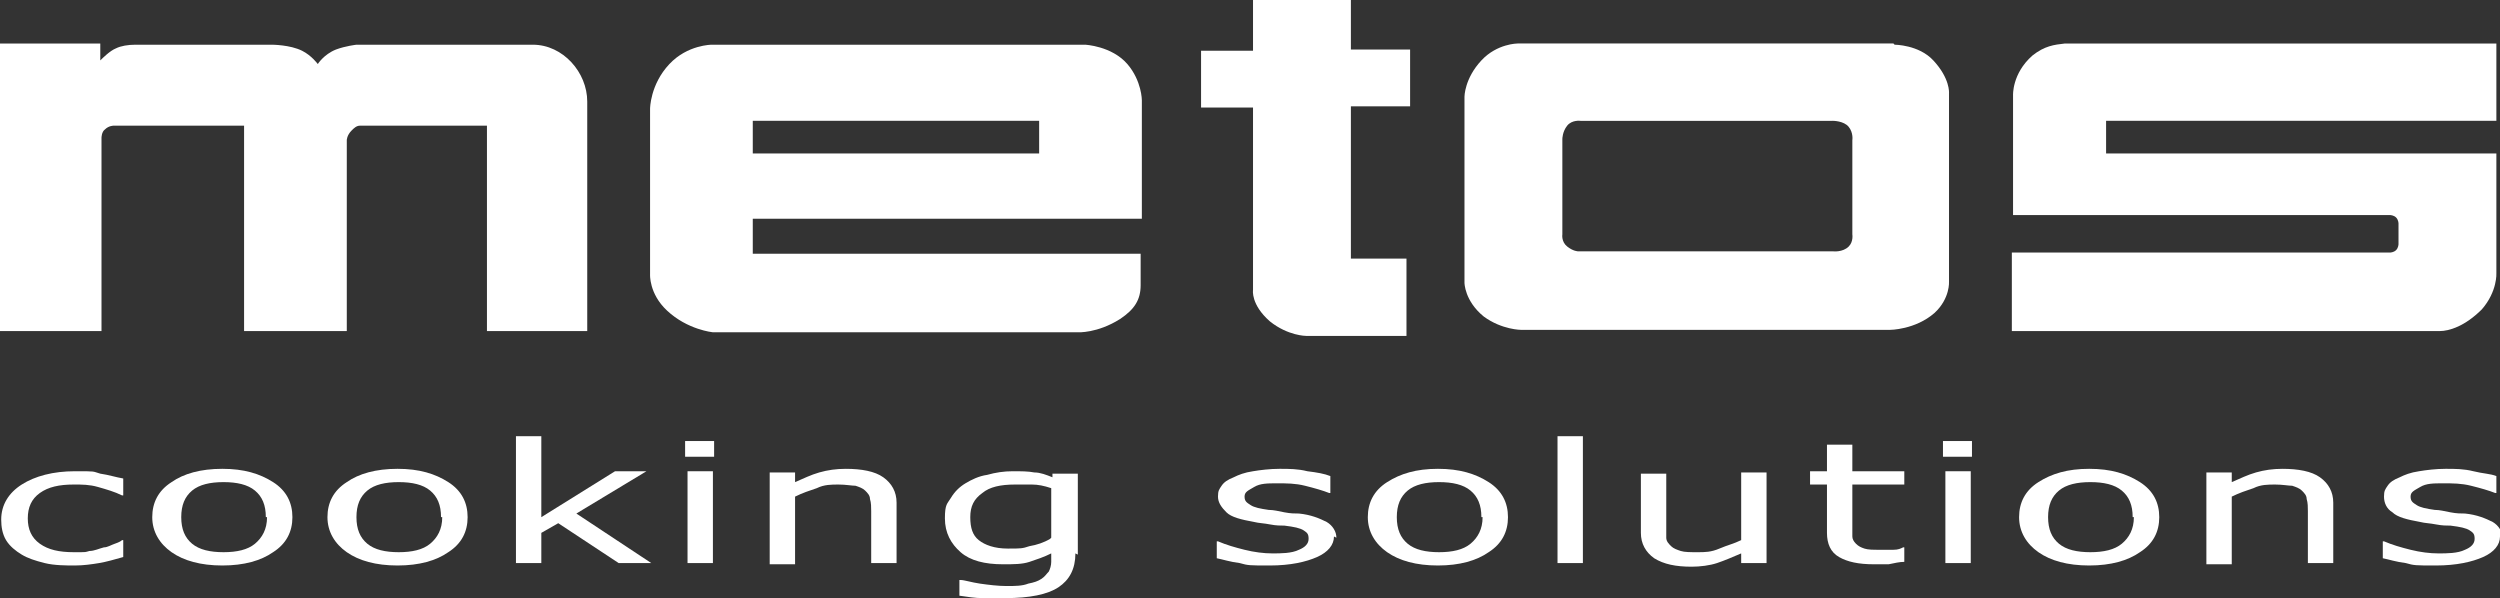
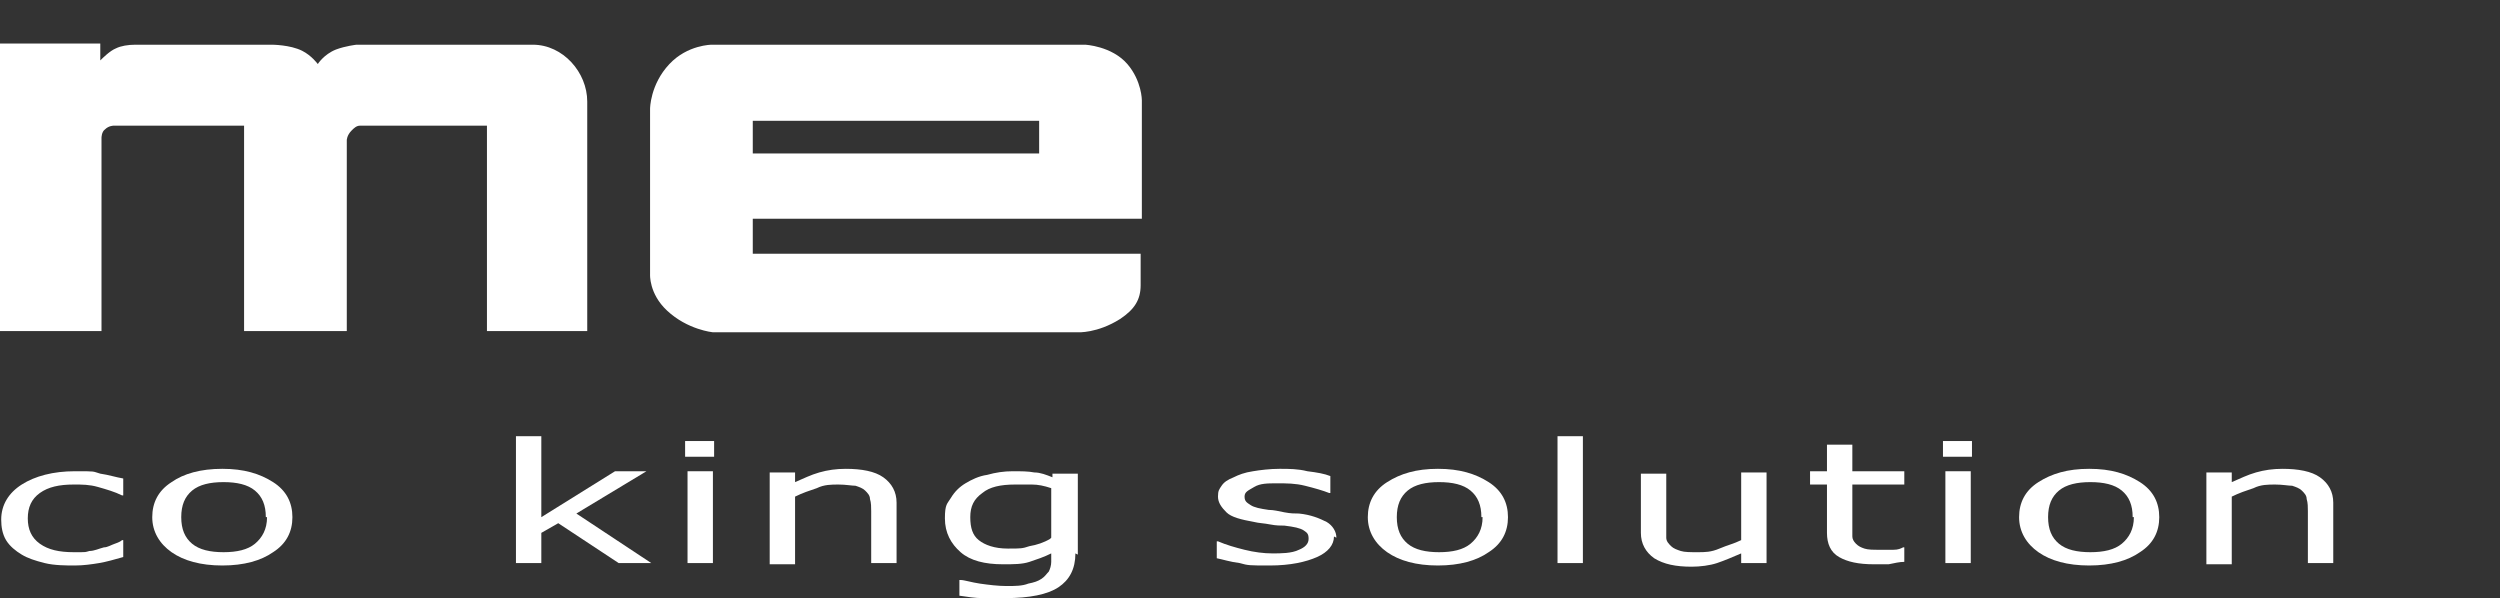
<svg xmlns="http://www.w3.org/2000/svg" id="Layer_1" version="1.1" viewBox="0 0 206.9 49.5">
  <rect x="0" y="0" width="206.9" height="49.5" fill="#333333" stroke="none" />
  <defs>
    <style>
      .st0 {
        fill-rule: evenodd;
      }

      .st0, .st1 {
        fill: #fff;
      }
    </style>
  </defs>
  <g>
-     <path class="st1" d="M111.8,0v4.1h4.9v4.7h-4.9v12.6h4.6v6.4h-8.3s-1.5,0-3-1.2c-1.6-1.4-1.4-2.6-1.4-2.6v-15.1h-4.3v-4.7h4.3V0h8.1Z" />
-     <path class="st1" d="M206.6,10h-32.3v2.7h32.3v9.9s.1,1.5-1.2,3c-1.4,1.4-2.7,1.8-3.5,1.8h-35.4s0-6.5,0-6.5h31.3s.3,0,.5-.2c.2-.2.2-.5.2-.5v-1.7s0-.3-.2-.5c-.2-.2-.5-.2-.5-.2h-31.2V7.9s-.1-1.8,1.6-3.3c1-.8,1.8-.9,2.7-1h35.7v6.4h0Z" />
-     <path class="st0" d="M151.7,10s.9,0,1.3.5c.4.5.3,1.1.3,1.1v7.8s.1.6-.3,1c-.5.5-1.3.4-1.3.4h-21.1s-.4,0-.9-.4c-.5-.4-.4-1-.4-1v-7.9s0-.6.4-1.1c.4-.5,1.1-.4,1.1-.4h20.8ZM156.8,3.7s2,0,3.2,1.3c1.4,1.5,1.3,2.7,1.3,2.7v15.6s.1,1.4-1.2,2.6c-1.6,1.4-3.7,1.4-3.7,1.4h-30.5s-1.6,0-3.1-1.1c-1.6-1.3-1.6-2.8-1.6-2.8v-15.4s0-1.5,1.4-3c1.3-1.4,3-1.4,3-1.4h31.1Z" />
    <path class="st1" d="M8.3,3.6v1.4c.2-.2.8-.8,1.3-1,.4-.2,1-.3,1.6-.3h11.3s1.5,0,2.5.5c.8.4,1.3,1.1,1.3,1.1,0,0,.5-.8,1.5-1.2.8-.3,1.7-.4,1.7-.4h14.6c2.5,0,4.5,2.3,4.5,4.7v19h-8.3s0-17,0-17h-10.5c-.3,0-.5.2-.7.4-.4.4-.4.8-.4.8v15.8s-8.5,0-8.5,0V10.4s-10.8,0-10.8,0c0,0-.4,0-.7.3-.3.2-.3.7-.3.7v16H0V3.6h8.3Z" />
    <path class="st0" d="M89.8,3.7s2.2.1,3.5,1.6c1.2,1.4,1.2,3,1.2,3v9.8h-32.2s0,2.9,0,2.9h32.1v2.6c0,1.2-.5,2-1.7,2.8-1.9,1.2-3.5,1.1-3.5,1.1h-30.2s-2.1-.2-3.8-1.8c-1.5-1.4-1.4-3-1.4-3v-13.7s0-2,1.6-3.7c1.5-1.6,3.5-1.6,3.5-1.6h30.9ZM86,10v2.7h-23.7v-2.7h23.7Z" />
  </g>
  <g>
    <path class="st1" d="M10.2,46.1c-.7.2-1.4.4-2,.5s-1.3.2-2,.2-1.7,0-2.5-.2c-.8-.2-1.4-.4-1.9-.7-.5-.3-1-.7-1.3-1.2-.3-.5-.4-1.1-.4-1.7,0-1.2.6-2.2,1.7-2.9,1.1-.7,2.6-1.1,4.4-1.1s1.4,0,2.1.2c.7.1,1.3.3,1.9.4v1.4h-.1c-.6-.3-1.3-.5-2-.7s-1.3-.2-2-.2c-1.2,0-2.1.2-2.8.7-.7.5-1,1.2-1,2.1s.3,1.6,1,2.1c.7.5,1.6.7,2.8.7s.9,0,1.3-.1c.4,0,.8-.2,1.2-.3.3,0,.6-.2.9-.3.3-.1.5-.2.6-.3h.1v1.4Z" />
    <path class="st1" d="M24.2,42.8c0,1.2-.5,2.2-1.6,2.9-1,.7-2.4,1.1-4.2,1.1s-3.2-.4-4.2-1.1c-1-.7-1.6-1.7-1.6-2.9s.5-2.2,1.6-2.9c1-.7,2.4-1.1,4.2-1.1s3.1.4,4.2,1.1,1.6,1.7,1.6,2.9ZM22,42.8c0-1-.3-1.7-.9-2.2-.6-.5-1.5-.7-2.6-.7s-2,.2-2.6.7c-.6.5-.9,1.2-.9,2.2s.3,1.7.9,2.2,1.5.7,2.6.7,2-.2,2.6-.7c.6-.5,1-1.2,1-2.2Z" />
-     <path class="st1" d="M38.7,42.8c0,1.2-.5,2.2-1.6,2.9-1,.7-2.4,1.1-4.2,1.1s-3.2-.4-4.2-1.1c-1-.7-1.6-1.7-1.6-2.9s.5-2.2,1.6-2.9c1-.7,2.4-1.1,4.2-1.1s3.1.4,4.2,1.1,1.6,1.7,1.6,2.9ZM36.5,42.8c0-1-.3-1.7-.9-2.2-.6-.5-1.5-.7-2.6-.7s-2,.2-2.6.7c-.6.5-.9,1.2-.9,2.2s.3,1.7.9,2.2,1.5.7,2.6.7,2-.2,2.6-.7c.6-.5,1-1.2,1-2.2Z" />
    <path class="st1" d="M54,46.6h-2.8l-5-3.3-1.4.8v2.5h-2.1v-10.5h2.1v6.7l6.1-3.8h2.6l-5.8,3.5,6.2,4.1Z" />
    <path class="st1" d="M59.1,37.8h-2.4v-1.3h2.4v1.3ZM59,46.6h-2.1v-7.6h2.1v7.6Z" />
    <path class="st1" d="M74.2,46.6h-2.1v-4.3c0-.3,0-.7-.1-1,0-.3-.2-.5-.4-.7-.2-.2-.5-.3-.8-.4-.3,0-.8-.1-1.4-.1s-1.2,0-1.8.3c-.6.2-1.2.4-1.8.7v5.6h-2.1v-7.6h2.1v.8c.7-.3,1.3-.6,2-.8.7-.2,1.4-.3,2.2-.3,1.3,0,2.4.2,3.1.7.7.5,1.1,1.2,1.1,2.1v4.9Z" />
    <path class="st1" d="M89,45.8c0,1.3-.5,2.2-1.4,2.8s-2.4.9-4.4.9-1.3,0-1.9,0c-.6,0-1.2-.1-1.9-.2v-1.3h.1c.3,0,.9.2,1.6.3s1.5.2,2.2.2,1.3,0,1.8-.2c.5-.1.8-.2,1.1-.4.3-.2.4-.4.6-.6.1-.2.2-.5.2-.8v-.7c-.6.3-1.2.5-1.8.7-.6.2-1.3.2-2.2.2-1.5,0-2.7-.3-3.5-1s-1.3-1.6-1.3-2.8.2-1.2.5-1.7c.3-.5.7-.9,1.2-1.2.5-.3,1.1-.6,1.8-.7.7-.2,1.4-.3,2.1-.3s1.3,0,1.8.1c.5,0,1,.2,1.5.4v-.3h2.1v6.7ZM87,44.5v-4.1c-.6-.2-1.1-.3-1.6-.3-.5,0-1,0-1.4,0-1.2,0-2.1.2-2.7.7-.7.5-1,1.1-1,2s.2,1.5.7,1.9,1.3.7,2.4.7,1.2,0,1.8-.2c.6-.1,1.2-.3,1.7-.6Z" />
    <path class="st1" d="M110.4,44.4c0,.7-.5,1.3-1.4,1.7-.9.4-2.2.7-3.9.7s-1.8,0-2.5-.2c-.8-.1-1.4-.3-1.9-.4v-1.4h.1c.7.3,1.4.5,2.2.7s1.6.3,2.3.3,1.6,0,2.2-.3c.5-.2.8-.5.8-.9s-.1-.5-.4-.7c-.3-.2-.8-.3-1.6-.4-.3,0-.7,0-1.2-.1s-.9-.1-1.3-.2c-1.1-.2-1.9-.4-2.3-.8s-.7-.8-.7-1.3.1-.6.3-.9c.2-.3.5-.5,1-.7.4-.2.9-.4,1.6-.5.6-.1,1.4-.2,2.2-.2s1.5,0,2.3.2c.8.1,1.4.2,1.9.4v1.4h-.1c-.5-.2-1.2-.4-2-.6-.8-.2-1.5-.2-2.3-.2s-1.4,0-1.9.3-.8.4-.8.8.2.5.5.7c.3.2.8.3,1.5.4.4,0,.8.1,1.3.2s.9.1,1.2.1c1,.1,1.7.4,2.3.7.5.3.8.8.8,1.3Z" />
    <path class="st1" d="M124.8,42.8c0,1.2-.5,2.2-1.6,2.9-1,.7-2.4,1.1-4.2,1.1s-3.2-.4-4.2-1.1c-1-.7-1.6-1.7-1.6-2.9s.5-2.2,1.6-2.9,2.4-1.1,4.2-1.1,3.1.4,4.2,1.1,1.6,1.7,1.6,2.9ZM122.6,42.8c0-1-.3-1.7-.9-2.2-.6-.5-1.5-.7-2.6-.7s-2,.2-2.6.7c-.6.5-.9,1.2-.9,2.2s.3,1.7.9,2.2c.6.5,1.5.7,2.6.7s2-.2,2.6-.7c.6-.5,1-1.2,1-2.2Z" />
    <path class="st1" d="M131,46.6h-2.1v-10.5h2.1v10.5Z" />
    <path class="st1" d="M146.2,46.6h-2.1v-.8c-.7.3-1.4.6-2,.8-.6.2-1.4.3-2.1.3-1.3,0-2.3-.2-3.1-.7-.7-.5-1.1-1.2-1.1-2.1v-4.9h2.1v4.3c0,.4,0,.7,0,1s.2.5.4.7c.2.2.5.3.8.4s.8.1,1.4.1,1.1,0,1.8-.3,1.2-.4,1.8-.7v-5.6h2.1v7.6Z" />
    <path class="st1" d="M157.6,46.5c-.4,0-.8.1-1.3.2-.5,0-.9,0-1.2,0-1.3,0-2.2-.2-2.9-.6s-1-1.1-1-2v-4h-1.4v-1.1h1.4v-2.2h2.1v2.2h4.3v1.1h-4.3v3.4c0,.4,0,.7,0,.9,0,.2.1.4.3.6.2.2.4.3.7.4s.7.1,1.3.1.7,0,1.1,0c.4,0,.6-.1.8-.2h.1v1.1Z" />
-     <path class="st1" d="M163.2,37.8h-2.4v-1.3h2.4v1.3ZM163.1,46.6h-2.1v-7.6h2.1v7.6Z" />
+     <path class="st1" d="M163.2,37.8h-2.4v-1.3h2.4ZM163.1,46.6h-2.1v-7.6h2.1v7.6Z" />
    <path class="st1" d="M178.7,42.8c0,1.2-.5,2.2-1.6,2.9-1,.7-2.4,1.1-4.2,1.1s-3.2-.4-4.2-1.1c-1-.7-1.6-1.7-1.6-2.9s.5-2.2,1.6-2.9,2.4-1.1,4.2-1.1,3.1.4,4.2,1.1,1.6,1.7,1.6,2.9ZM176.5,42.8c0-1-.3-1.7-.9-2.2-.6-.5-1.5-.7-2.6-.7s-2,.2-2.6.7c-.6.5-.9,1.2-.9,2.2s.3,1.7.9,2.2c.6.5,1.5.7,2.6.7s2-.2,2.6-.7c.6-.5,1-1.2,1-2.2Z" />
    <path class="st1" d="M193.1,46.6h-2.1v-4.3c0-.3,0-.7-.1-1,0-.3-.2-.5-.4-.7-.2-.2-.5-.3-.8-.4-.3,0-.8-.1-1.4-.1s-1.2,0-1.8.3c-.6.2-1.2.4-1.8.7v5.6h-2.1v-7.6h2.1v.8c.7-.3,1.3-.6,2-.8.7-.2,1.4-.3,2.2-.3,1.3,0,2.4.2,3.1.7.7.5,1.1,1.2,1.1,2.1v4.9Z" />
-     <path class="st1" d="M206.9,44.4c0,.7-.5,1.3-1.4,1.7-.9.4-2.2.7-3.9.7s-1.8,0-2.5-.2c-.8-.1-1.4-.3-1.9-.4v-1.4h.1c.7.3,1.4.5,2.2.7s1.6.3,2.3.3,1.6,0,2.2-.3c.5-.2.8-.5.8-.9s-.1-.5-.4-.7-.8-.3-1.6-.4c-.3,0-.7,0-1.2-.1s-.9-.1-1.3-.2c-1.1-.2-1.9-.4-2.3-.8-.5-.3-.7-.8-.7-1.3s.1-.6.3-.9c.2-.3.5-.5,1-.7.4-.2.9-.4,1.6-.5.6-.1,1.4-.2,2.2-.2s1.5,0,2.3.2,1.4.2,1.9.4v1.4h-.1c-.5-.2-1.2-.4-2-.6-.8-.2-1.5-.2-2.3-.2s-1.4,0-1.9.3-.8.4-.8.8.2.5.5.7c.3.2.8.3,1.5.4.4,0,.8.1,1.3.2s.9.1,1.2.1c1,.1,1.7.4,2.3.7.5.3.8.8.8,1.3Z" />
  </g>
</svg>